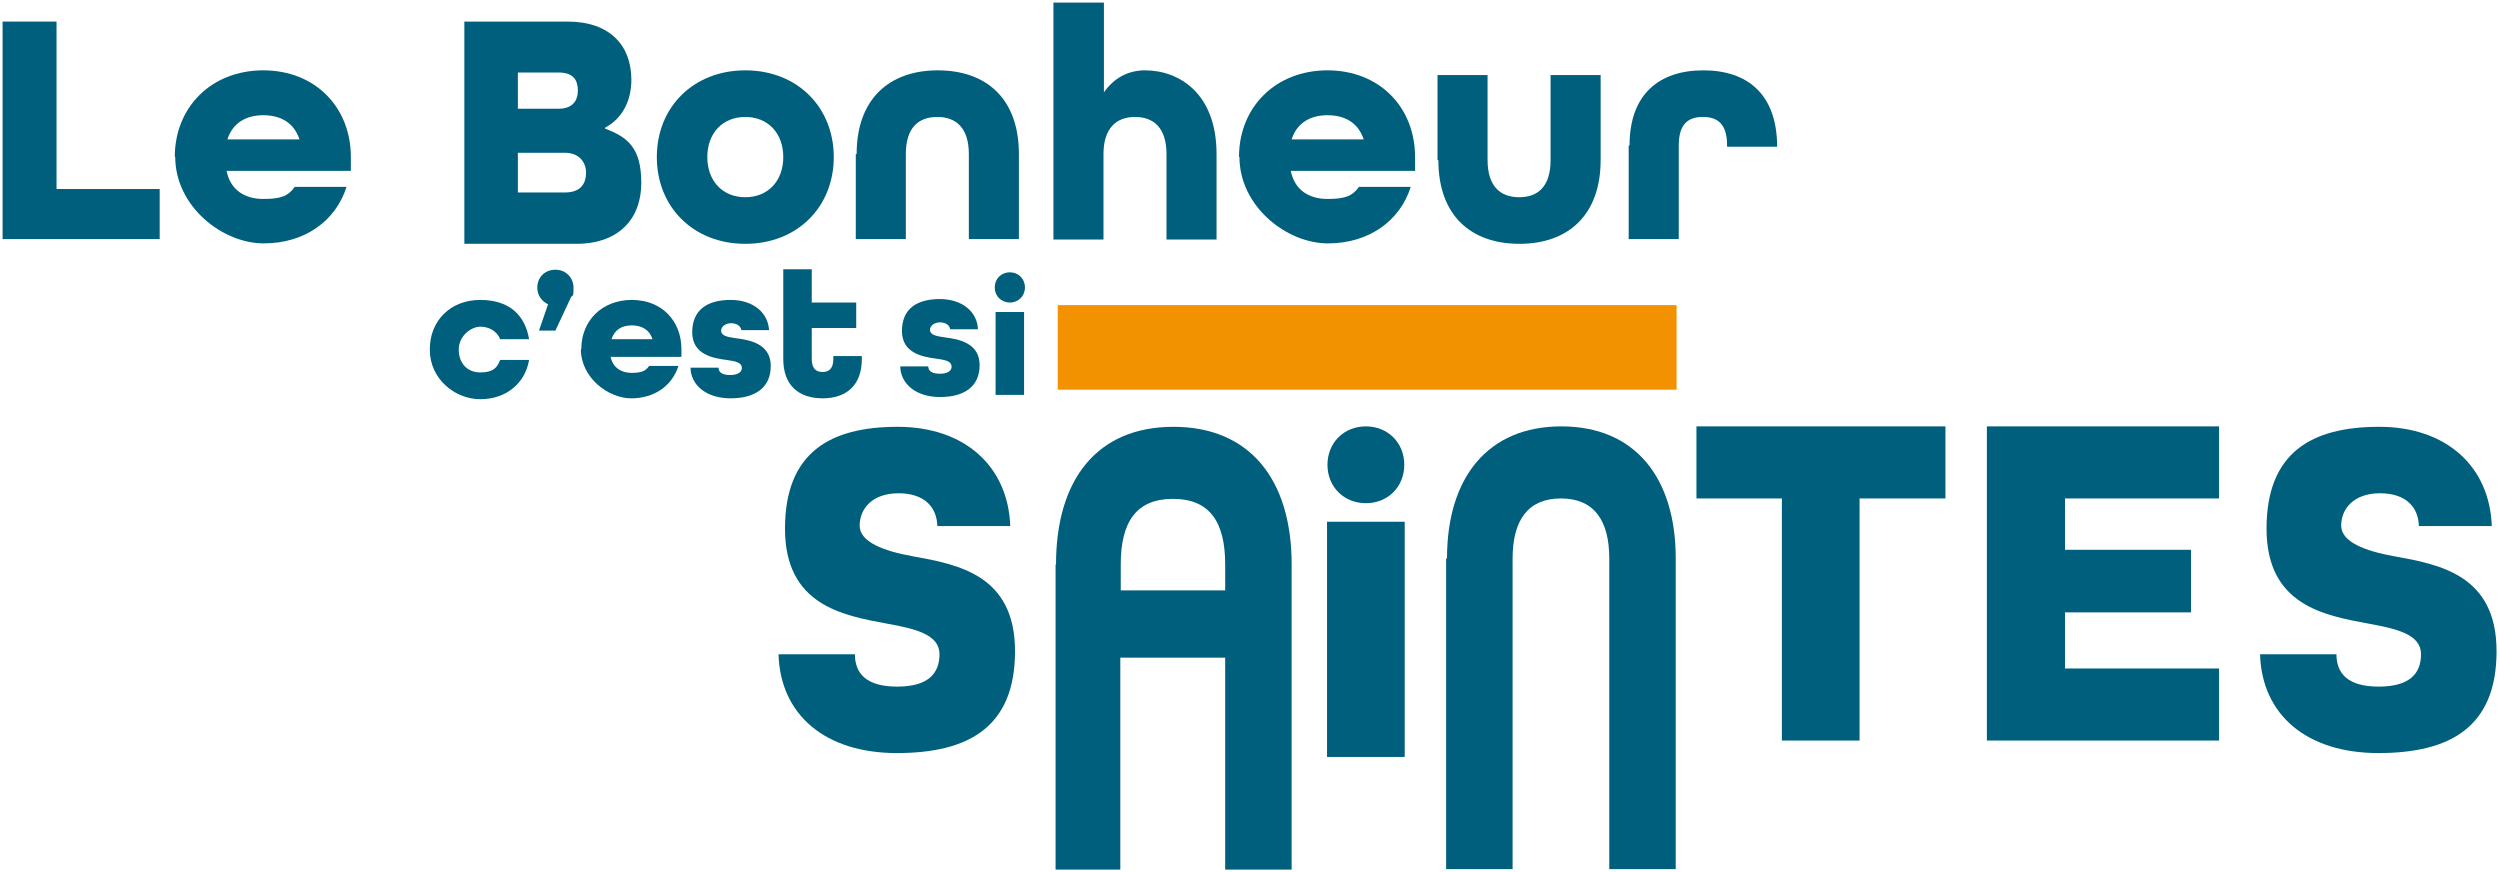
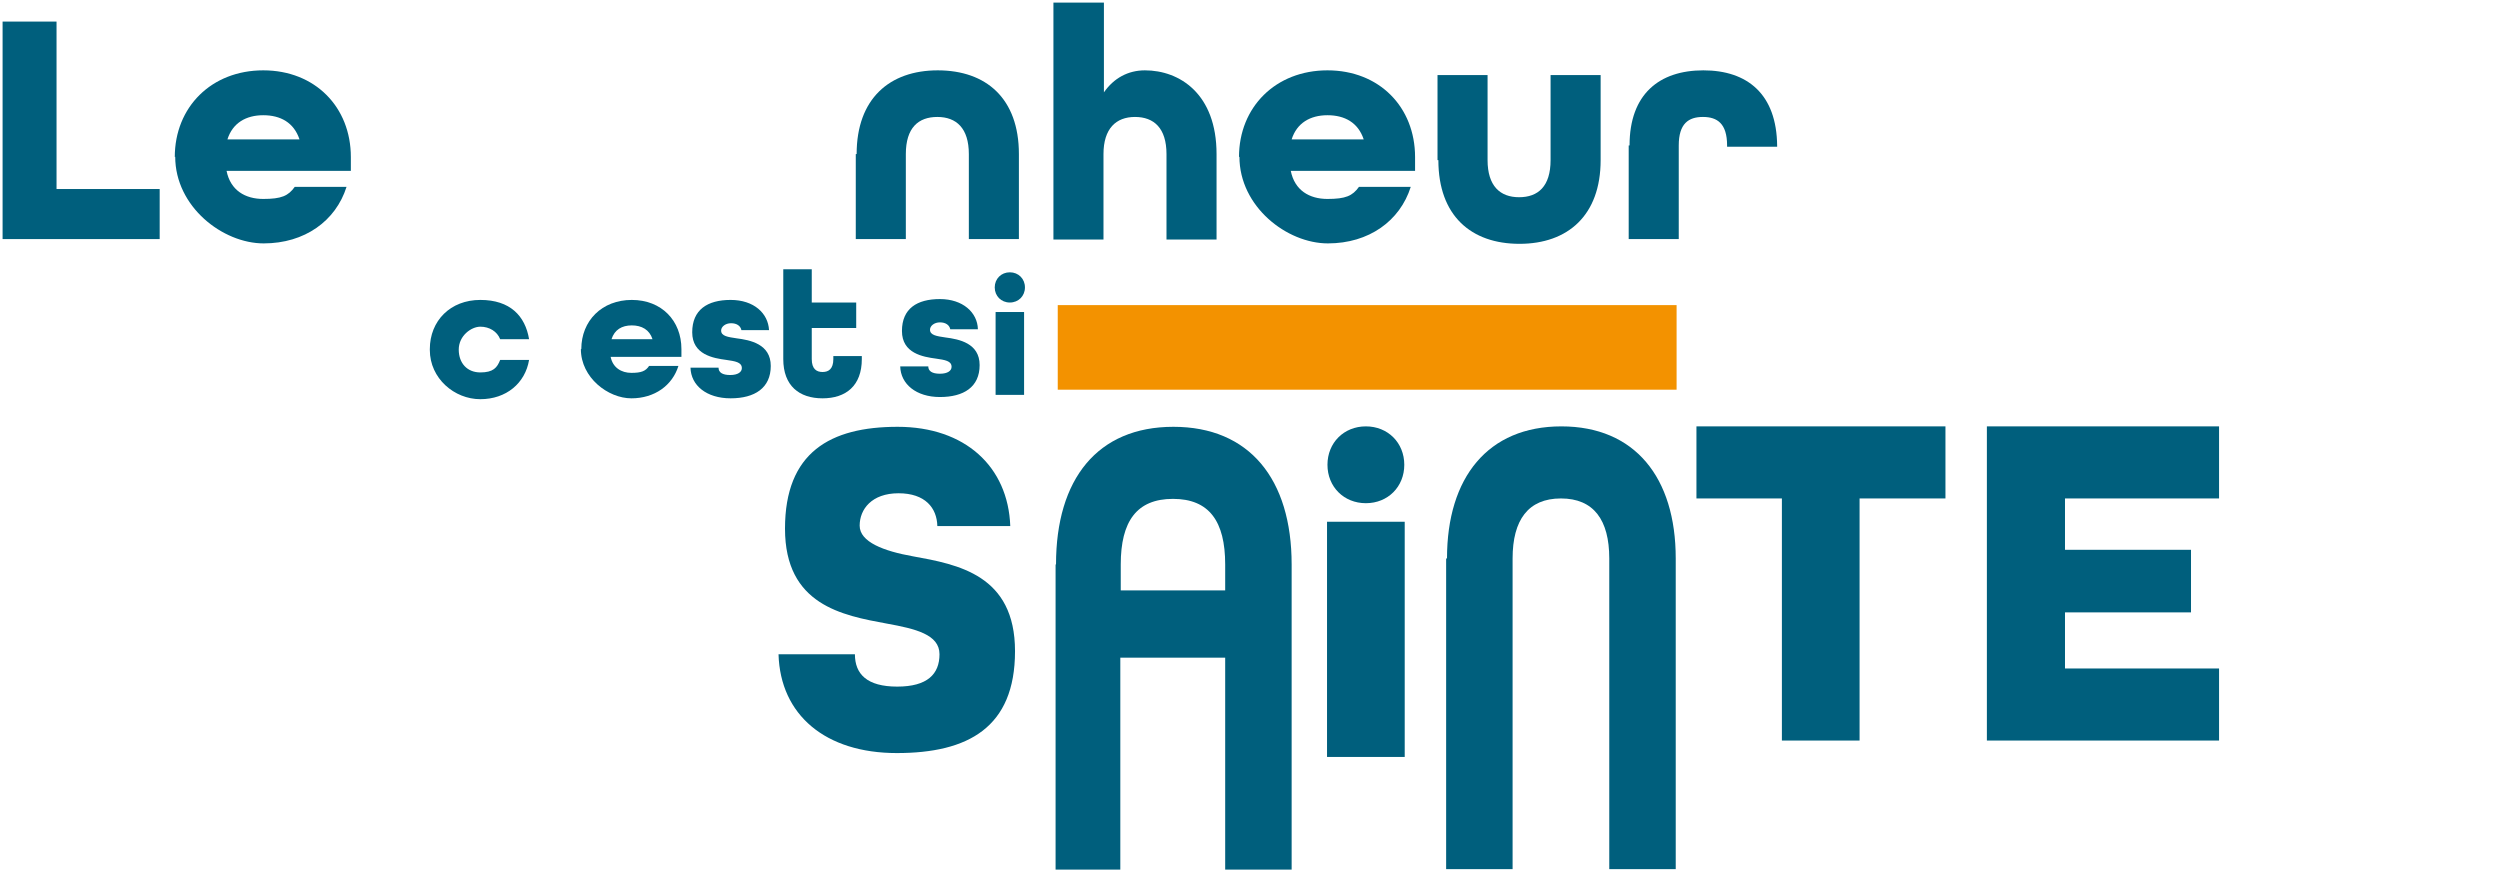
<svg xmlns="http://www.w3.org/2000/svg" id="Calque_1" version="1.1" viewBox="0 0 579.3 202">
  <defs>
    <style>
      .st0 {
        fill: #f39200;
      }

      .st1 {
        fill: #005f7d;
      }
    </style>
  </defs>
  <polygon class="st1" points=".6 5 13.1 5 13.1 43.8 37 43.8 37 55.4 .6 55.4 .6 5" />
  <g>
    <path class="st1" d="M69.4,32.3c-1.3-3.9-4.4-5.6-8.4-5.6s-7.1,1.8-8.3,5.6h16.7ZM40.5,36.4c0-11.6,8.5-20.1,20.5-20.1s20.3,8.5,20.3,20.1v3.2h-28.8c.9,4.5,4.3,6.5,8.5,6.5s5.8-.7,7.3-2.8h12c-2.5,7.9-9.7,13.1-19.2,13.1s-20.5-8.5-20.5-20.1" />
-     <path class="st1" d="M181.5,36.4c0-5.5-3.5-9.3-8.8-9.3s-8.8,3.8-8.8,9.3,3.5,9.3,8.8,9.3,8.8-3.8,8.8-9.3M152.2,36.4c0-11.6,8.5-20.1,20.5-20.1s20.5,8.5,20.5,20.1-8.5,20.1-20.5,20.1-20.5-8.5-20.5-20.1" />
    <path class="st1" d="M198.5,35.7c0-12.8,7.6-19.4,18.8-19.4s18.8,6.5,18.8,19.4v19.7h-11.6v-19.7c0-6-2.9-8.6-7.3-8.6s-7.3,2.5-7.3,8.6v19.7h-11.6v-19.7Z" />
    <path class="st1" d="M244.2.6h11.6v20.8c2.3-3.3,5.6-5.1,9.5-5.1,8,0,16.6,5.4,16.6,19.4v19.8h-11.6v-19.8c0-6-2.9-8.6-7.3-8.6s-7.3,2.7-7.3,8.6v19.8h-11.6V.6Z" />
    <path class="st1" d="M316,32.3c-1.3-3.9-4.4-5.6-8.4-5.6s-7.1,1.8-8.3,5.6h16.7ZM287.1,36.4c0-11.6,8.5-20.1,20.5-20.1s20.3,8.5,20.3,20.1v3.2h-28.8c.9,4.5,4.3,6.5,8.5,6.5s5.8-.7,7.3-2.8h12c-2.5,7.9-9.7,13.1-19.2,13.1s-20.5-8.5-20.5-20.1" />
    <path class="st1" d="M333.1,37.1v-19.7h11.6v19.7c0,6,2.9,8.6,7.3,8.6s7.3-2.5,7.3-8.6v-19.7h11.6v19.7c0,12.8-7.6,19.4-18.8,19.4s-18.8-6.5-18.8-19.4" />
    <path class="st1" d="M377.6,33.7c0-11.9,6.9-17.4,17.1-17.4s17,5.5,17.1,17.5v.2h-11.6v-.3c0-5.1-2.3-6.6-5.6-6.6s-5.6,1.5-5.6,6.6v21.7h-11.6v-21.7Z" />
    <path class="st1" d="M99.6,80.9c0-6.6,4.8-11.4,11.7-11.4s10.4,3.7,11.3,9.1h-6.7c-.7-1.8-2.5-2.9-4.6-2.9s-5,2.1-5,5.3,2,5.3,5,5.3,3.9-1.1,4.6-2.9h6.7c-.9,5.4-5.3,9.1-11.3,9.1s-11.7-4.8-11.7-11.4" />
-     <path class="st1" d="M127,70.5c-1.4-.6-2.5-2.1-2.5-3.8,0-2.5,1.8-4.2,4.2-4.2s4.2,1.8,4.2,4.2-.2,1.5-.6,2.2l-3.6,7.7h-3.8l2.1-6.1Z" />
    <path class="st1" d="M151.2,78.6c-.7-2.2-2.5-3.2-4.8-3.2s-4,1-4.7,3.2h9.5ZM134.7,80.9c0-6.6,4.8-11.4,11.7-11.4s11.5,4.8,11.5,11.4v1.8h-16.4c.5,2.5,2.5,3.7,4.8,3.7s3.3-.4,4.1-1.6h6.8c-1.4,4.5-5.5,7.5-10.9,7.5s-11.7-4.8-11.7-11.4" />
    <path class="st1" d="M160,85.2h6.5c0,1.1.9,1.7,2.7,1.7s2.7-.7,2.7-1.6c0-1.4-1.6-1.6-3.6-1.9-3-.4-7.9-1.2-7.9-6.4s3.5-7.5,8.9-7.5,8.7,3.1,8.9,7h-6.4c-.2-1-1.1-1.6-2.4-1.6s-2.3.8-2.3,1.7c0,1.3,1.6,1.5,3.6,1.8,3.1.4,7.9,1.3,7.9,6.4s-3.7,7.5-9.3,7.5-9.2-3-9.3-7.1" />
    <path class="st1" d="M181.5,83.2v-20.8h6.6v7.7h10.3v5.9h-10.3v7.2c0,2.3,1.1,3,2.5,3s2.5-.7,2.5-3v-.7h6.6v.7c0,6.2-3.7,9.1-9.1,9.1s-9.1-2.9-9.1-9.1" />
    <path class="st1" d="M180.5,151.6h17.6c0,4.6,2.8,7.5,9.8,7.5s9.8-2.9,9.8-7.5-5.6-5.9-12.2-7.1c-10.3-1.9-23.6-4.3-23.6-22s10.5-23.6,26.1-23.6,25.6,9.2,26.1,23h-16.9c-.1-4.2-2.8-7.6-9-7.6s-9,3.7-9,7.5,5.6,5.9,12.3,7.1c10.5,1.9,23.7,4.3,23.7,22s-10.9,23.6-27.4,23.6-27-8.8-27.4-22.9" />
-     <path class="st1" d="M523.8,151.6h17.6c0,4.6,2.8,7.5,9.8,7.5s9.8-2.9,9.8-7.5-5.6-5.9-12.2-7.1c-10.3-1.9-23.6-4.3-23.6-22s10.5-23.6,26.1-23.6,25.6,9.2,26.1,23h-16.9c-.1-4.2-2.8-7.6-9-7.6s-9,3.7-9,7.5,5.6,5.9,12.3,7.1c10.5,1.9,23.7,4.3,23.7,22s-10.9,23.6-27.4,23.6-27-8.8-27.4-22.9" />
    <path class="st1" d="M283.9,136.8v-6c0-10-3.7-15.2-12.1-15.2s-12.1,5.2-12.1,15.2v6h24.3ZM244.7,130.8c0-19.8,9.6-31.9,27.2-31.9s27.4,12.1,27.4,31.9v70.7h-15.4v-49.1h-24.3v49.1h-15v-70.7Z" />
  </g>
  <rect class="st1" x="307.5" y="120.9" width="18" height="54.5" />
  <rect class="st0" x="245.1" y="70.7" width="143.4" height="19.6" />
  <path class="st1" d="M335.3,129.4c0-18.8,9.5-30.6,26.5-30.6s26.5,11.8,26.5,30.6v72h-15.4v-72c0-8.9-3.6-13.9-11.2-13.9s-11.2,5-11.2,13.9v72h-15.4v-72Z" />
  <polygon class="st1" points="412.9 115.5 393.1 115.5 393.1 98.8 450.8 98.8 450.8 115.5 430.9 115.5 430.9 171.6 412.9 171.6 412.9 115.5" />
  <polygon class="st1" points="460.4 98.8 514.2 98.8 514.2 115.5 478.5 115.5 478.5 127.4 507.7 127.4 507.7 141.9 478.5 141.9 478.5 154.9 514.2 154.9 514.2 171.6 460.4 171.6 460.4 98.8" />
  <g>
    <path class="st1" d="M208.6,84.9h6.5c0,1.1.9,1.7,2.7,1.7s2.7-.7,2.7-1.6c0-1.4-1.6-1.6-3.6-1.9-3-.4-7.9-1.2-7.9-6.4s3.5-7.4,8.8-7.4,8.7,3.1,8.8,7h-6.4c-.2-1-1.1-1.6-2.4-1.6s-2.3.8-2.3,1.7c0,1.3,1.6,1.5,3.6,1.8,3.1.4,7.9,1.3,7.9,6.4s-3.7,7.4-9.2,7.4-9.1-3-9.2-7.1" />
    <path class="st1" d="M230.5,66.6c0-2,1.5-3.5,3.5-3.5s3.5,1.5,3.5,3.5-1.5,3.5-3.5,3.5-3.5-1.5-3.5-3.5" />
  </g>
  <rect class="st1" x="230.7" y="72.3" width="6.6" height="19.2" />
  <g>
    <path class="st1" d="M307.6,107.7c0-5.1,3.8-8.9,8.9-8.9s8.9,3.8,8.9,8.9-3.8,8.9-8.9,8.9-8.9-3.8-8.9-8.9" />
-     <path class="st1" d="M131.5,5h-23.9v51.5h25.9c10.1,0,15.1-6,15.1-14.1s-3.1-10.6-8.4-12.6v-.2c3.9-2.1,6.1-6.1,6.1-11.1,0-7.9-4.9-13.5-14.8-13.5M120,25.2v-8.4h9.4c3.6,0,4.5,1.9,4.5,4.2s-1.2,4.2-4.5,4.2h-9.4ZM120,44.6v-9.2h10.9c3.2,0,4.9,2.1,4.9,4.6s-1.2,4.6-4.9,4.6h-10.9Z" />
  </g>
</svg>